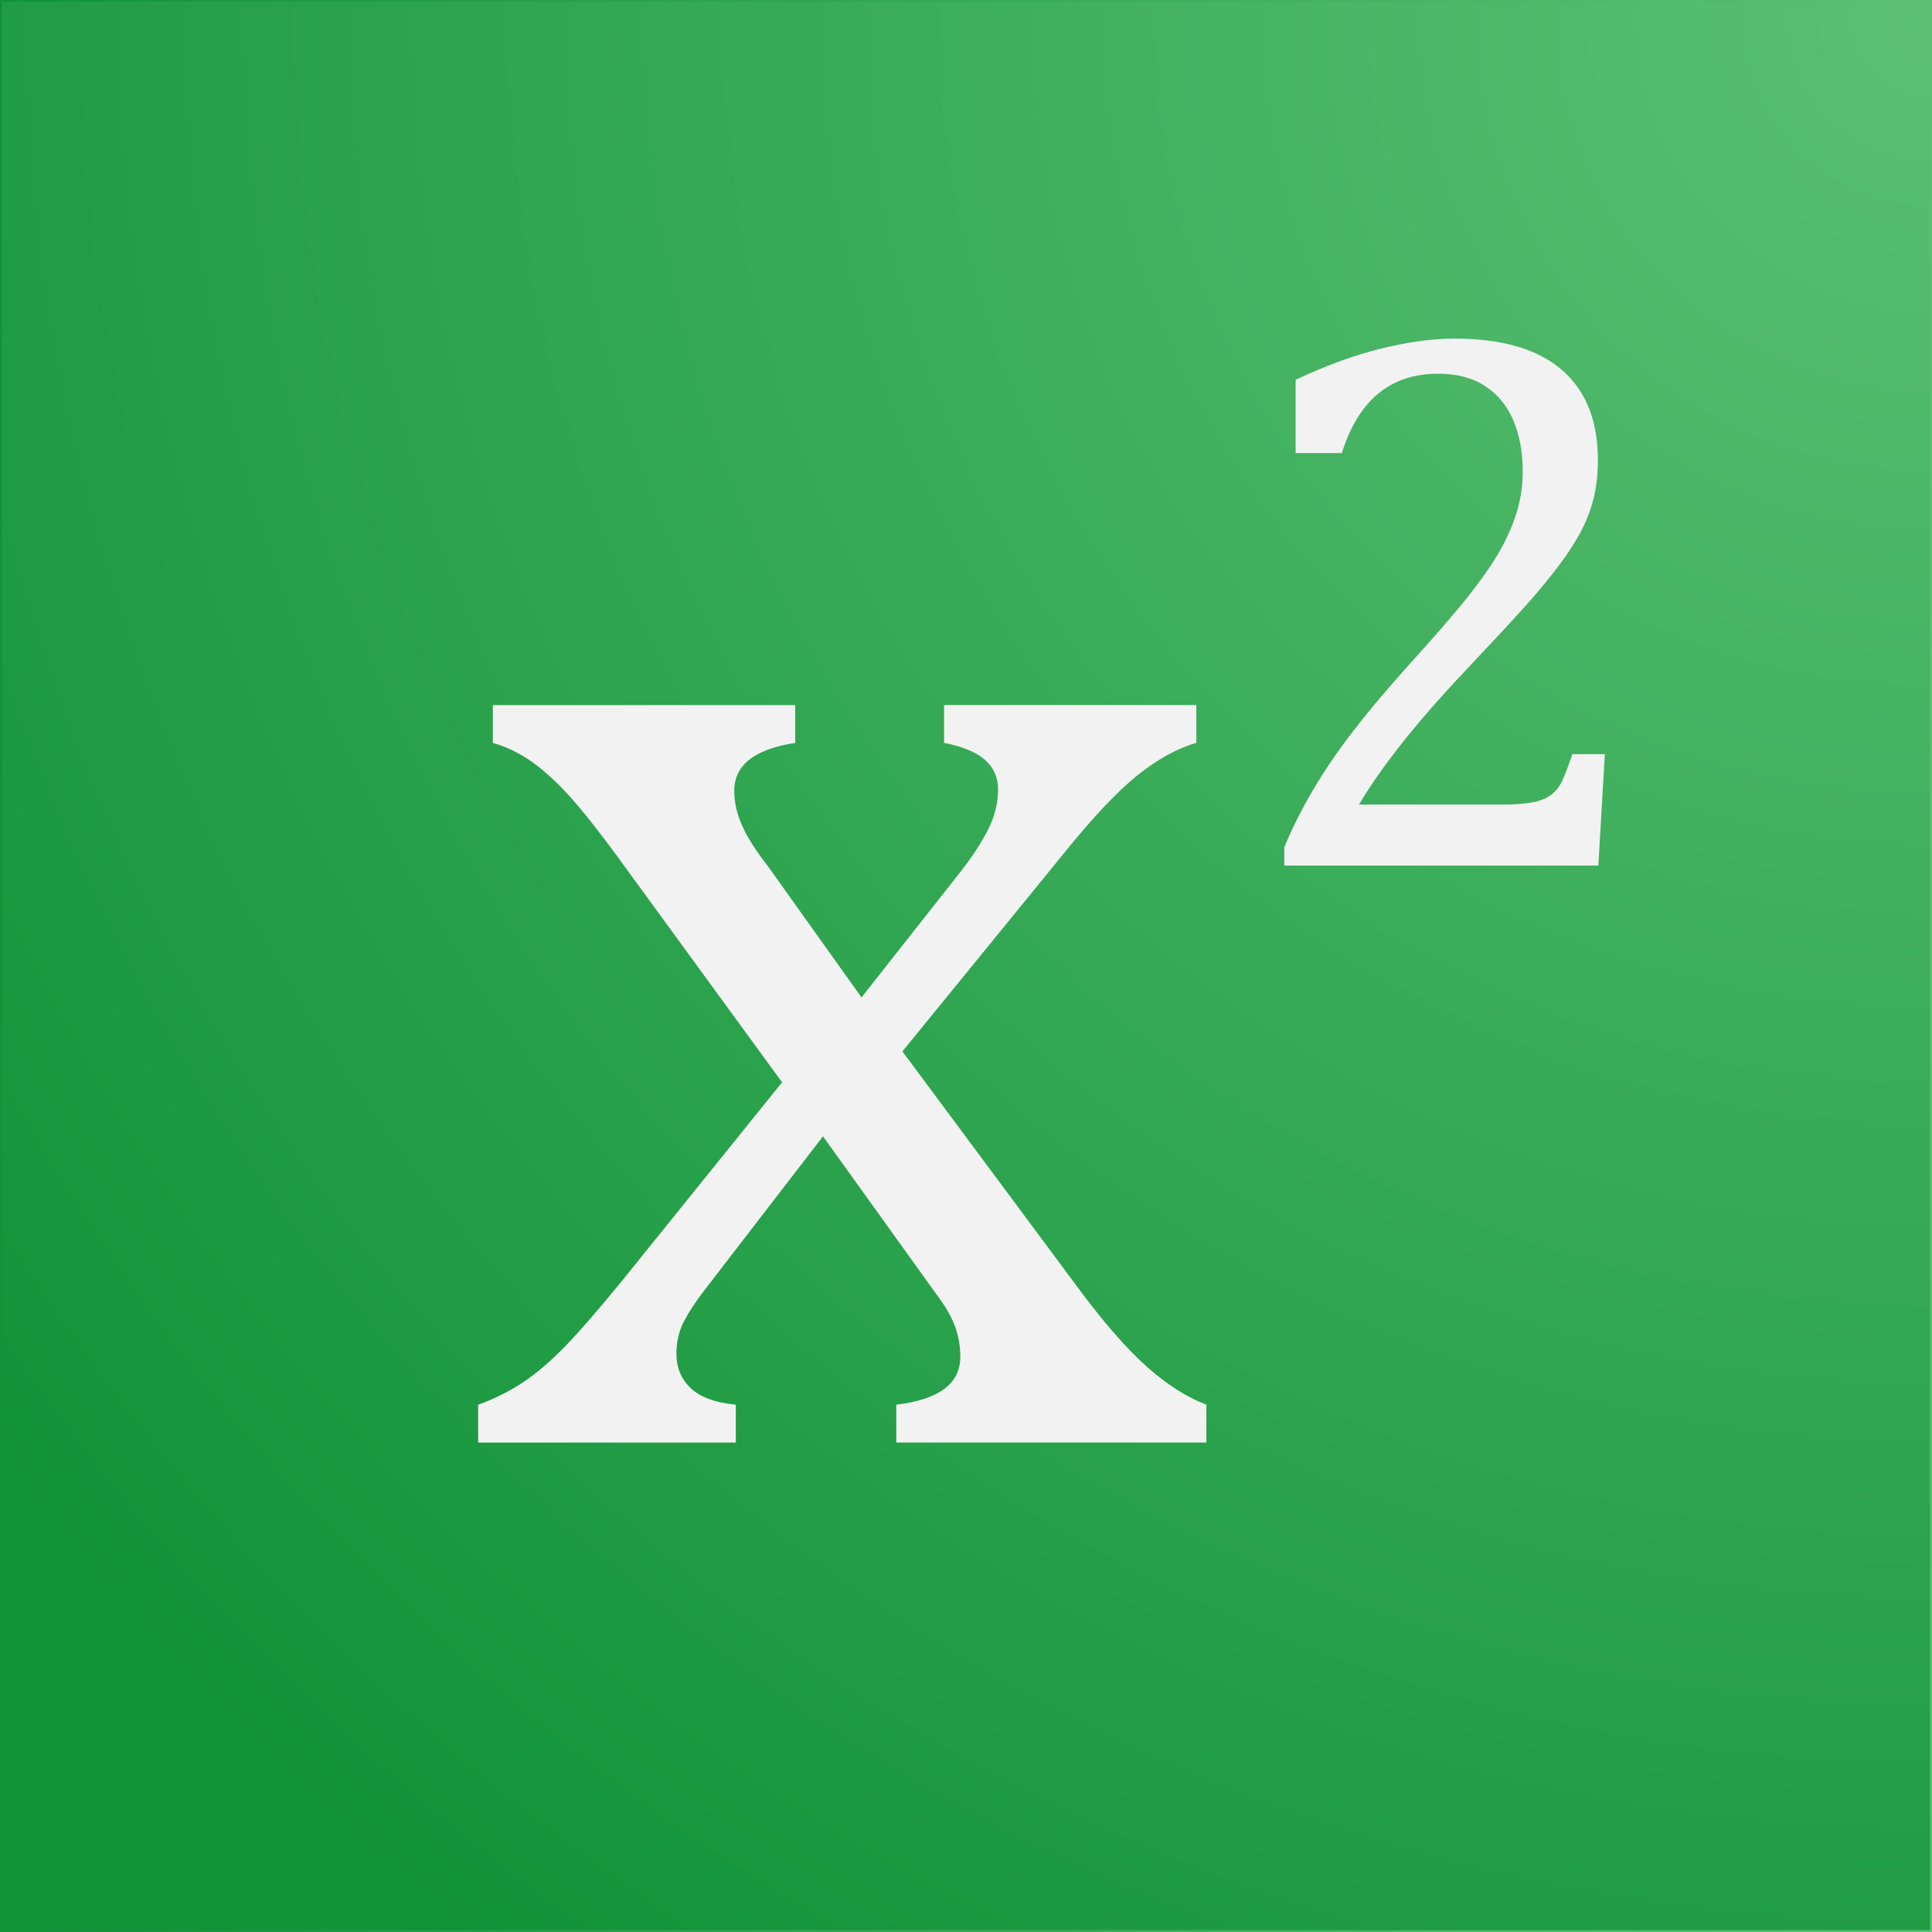
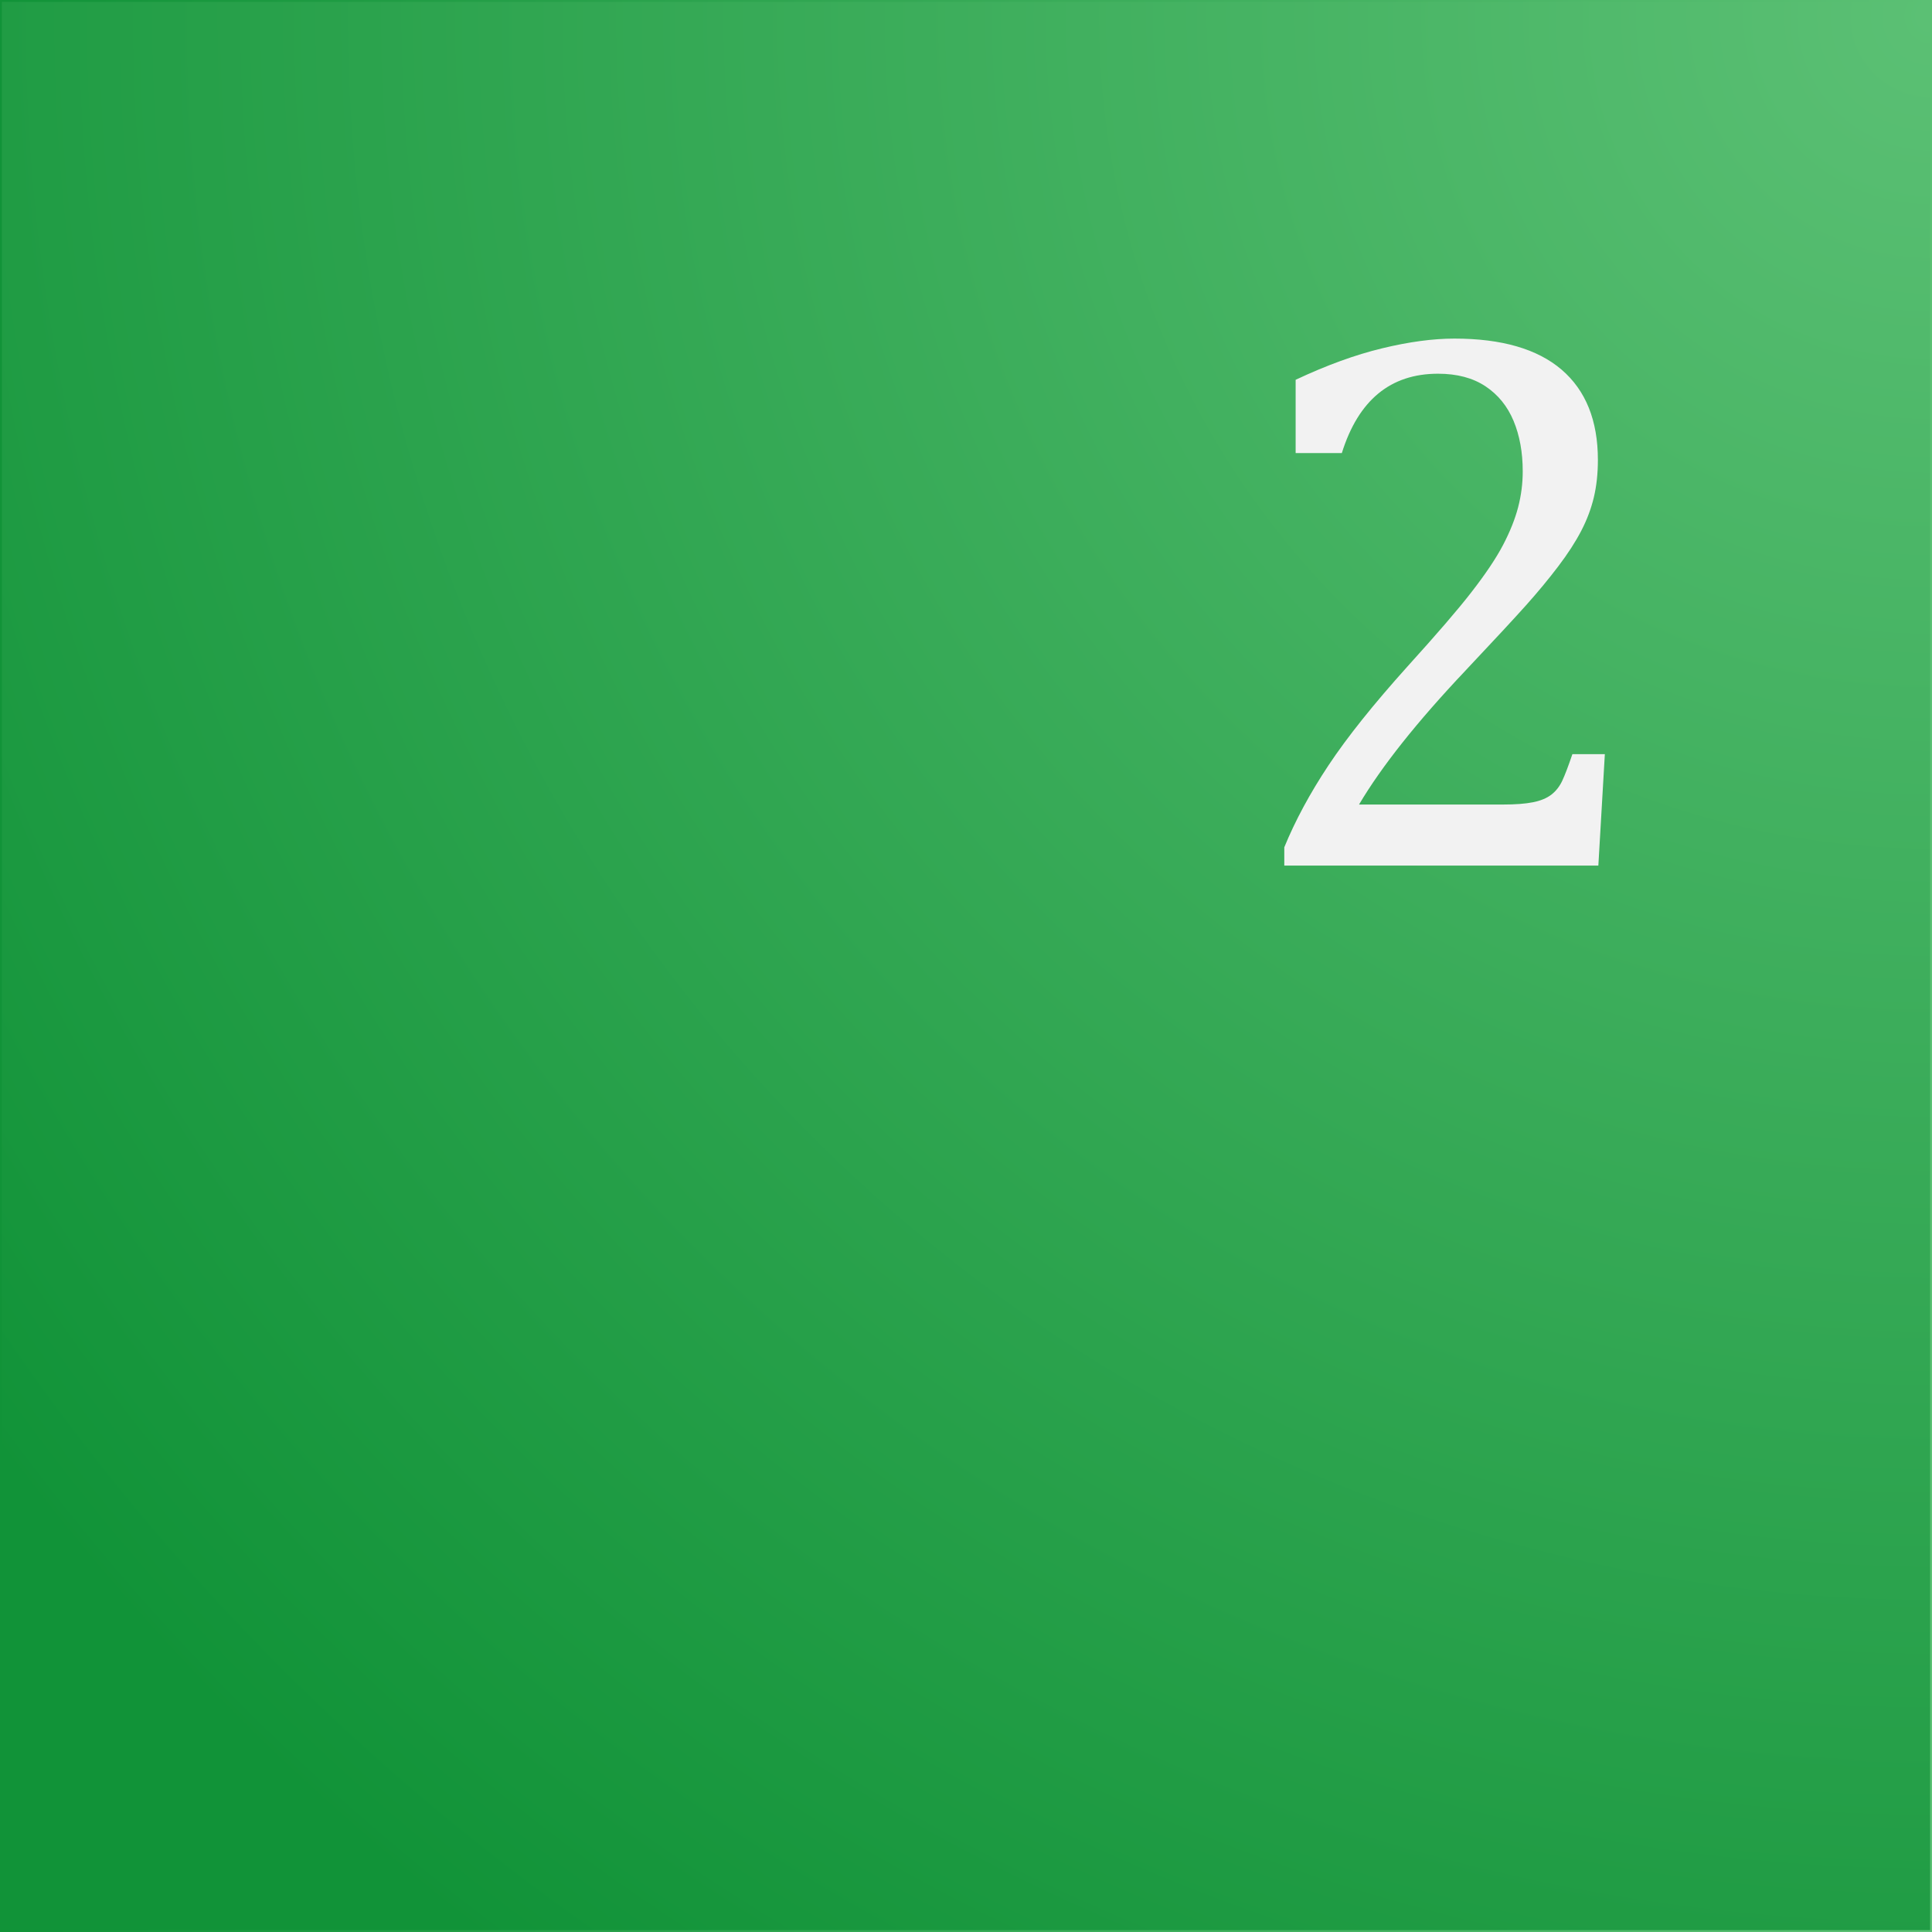
<svg xmlns="http://www.w3.org/2000/svg" viewBox="0 0 512 512">
  <rect x="0" y="0" width="512" height="512" fill="#333333" stroke="none" />
  <defs>
    <style>.cls-1{fill:url(#radial-gradient);stroke:url(#linear-gradient);stroke-miterlimit:10;}.cls-2{fill:#f2f2f2;}</style>
    <radialGradient id="radial-gradient" cx="511.83" cy="4.32" fx="511.83" fy="4.32" r="640.19" gradientUnits="userSpaceOnUse">
      <stop offset="0" stop-color="#5bc074" />
      <stop offset="1" stop-color="#119338" />
    </radialGradient>
    <linearGradient id="linear-gradient" x1="-.5" y1="256" x2="512.5" y2="256" gradientUnits="userSpaceOnUse">
      <stop offset="0" stop-color="#119338" />
      <stop offset="1" stop-color="#5bc074" />
    </linearGradient>
  </defs>
  <g id="Layer_2">
    <rect class="cls-1" width="512" height="512" />
  </g>
  <g id="Layer_1">
-     <path class="cls-2" d="m228.31,264.32l26.58-33.73c2.86-3.68,5.18-7.26,6.95-10.73,1.77-3.48,2.66-7.05,2.66-10.73,0-3.13-1.16-5.72-3.48-7.77-2.32-2.04-5.93-3.54-10.83-4.5v-10.02h66.85v10.02c-5.18,1.5-10.46,4.43-15.84,8.79-5.38,4.36-11.96,11.38-19.73,21.06l-42.32,51.92,46.61,62.76c6.68,8.99,12.67,15.88,17.99,20.65,5.32,4.77,10.63,8.18,15.95,10.22v10.02h-82.18v-10.02c11.31-1.36,16.97-5.59,16.97-12.67,0-2.86-.48-5.59-1.43-8.18-.95-2.59-2.73-5.59-5.32-8.99l-29.64-41.29-31.48,40.88c-2.32,3-4.12,5.76-5.42,8.28-1.3,2.52-1.94,5.35-1.94,8.48,0,3.68,1.26,6.71,3.78,9.1,2.52,2.39,6.51,3.85,11.96,4.4v10.02h-68.28v-10.02c4.5-1.64,8.55-3.68,12.16-6.13,3.61-2.45,7.29-5.62,11.04-9.51,3.75-3.88,8.69-9.57,14.82-17.07l42.52-52.74-43.54-59.69c-6-8.18-10.77-14.11-14.31-17.78-3.54-3.68-6.82-6.47-9.81-8.38-3-1.91-6-3.27-8.99-4.09v-10.02h80.13v10.02c-10.77,1.64-16.15,5.86-16.15,12.67,0,3.14.72,6.27,2.15,9.4,1.43,3.14,3.64,6.61,6.64,10.43l24.94,34.96Z" />
    <path class="cls-2" d="m398.29,213.21c3.3,0,5.97-.2,7.99-.61,2.02-.4,3.64-1.08,4.86-2.02,1.21-.94,2.17-2.17,2.88-3.69.71-1.52,1.6-3.86,2.68-7.03h8.6l-1.72,29.53h-83.23v-4.85c2.9-7.08,6.81-14.33,11.73-21.74,4.92-7.42,11.9-16.15,20.93-26.19,7.82-8.63,13.45-15.17,16.89-19.62,3.77-4.85,6.59-9.05,8.44-12.59,1.85-3.54,3.18-6.88,3.99-10.01.81-3.13,1.21-6.29,1.21-9.46,0-5.06-.81-9.52-2.43-13.4-1.62-3.88-4.1-6.93-7.43-9.15-3.34-2.22-7.53-3.34-12.59-3.34-12.61,0-21.1,7.01-25.49,21.03h-12.24v-19.42c8.16-3.84,15.79-6.62,22.91-8.34,7.11-1.72,13.5-2.58,19.16-2.58,12.54,0,22.01,2.75,28.42,8.24,6.4,5.5,9.61,13.47,9.61,23.92,0,3.57-.35,6.86-1.06,9.86-.71,3-1.82,5.97-3.34,8.9-1.52,2.93-3.56,6.09-6.12,9.46-2.56,3.37-5.39,6.79-8.49,10.26-3.1,3.47-8.46,9.25-16.08,17.34-12.81,13.55-22.22,25.38-28.21,35.5h38.13Z" />
  </g>
</svg>